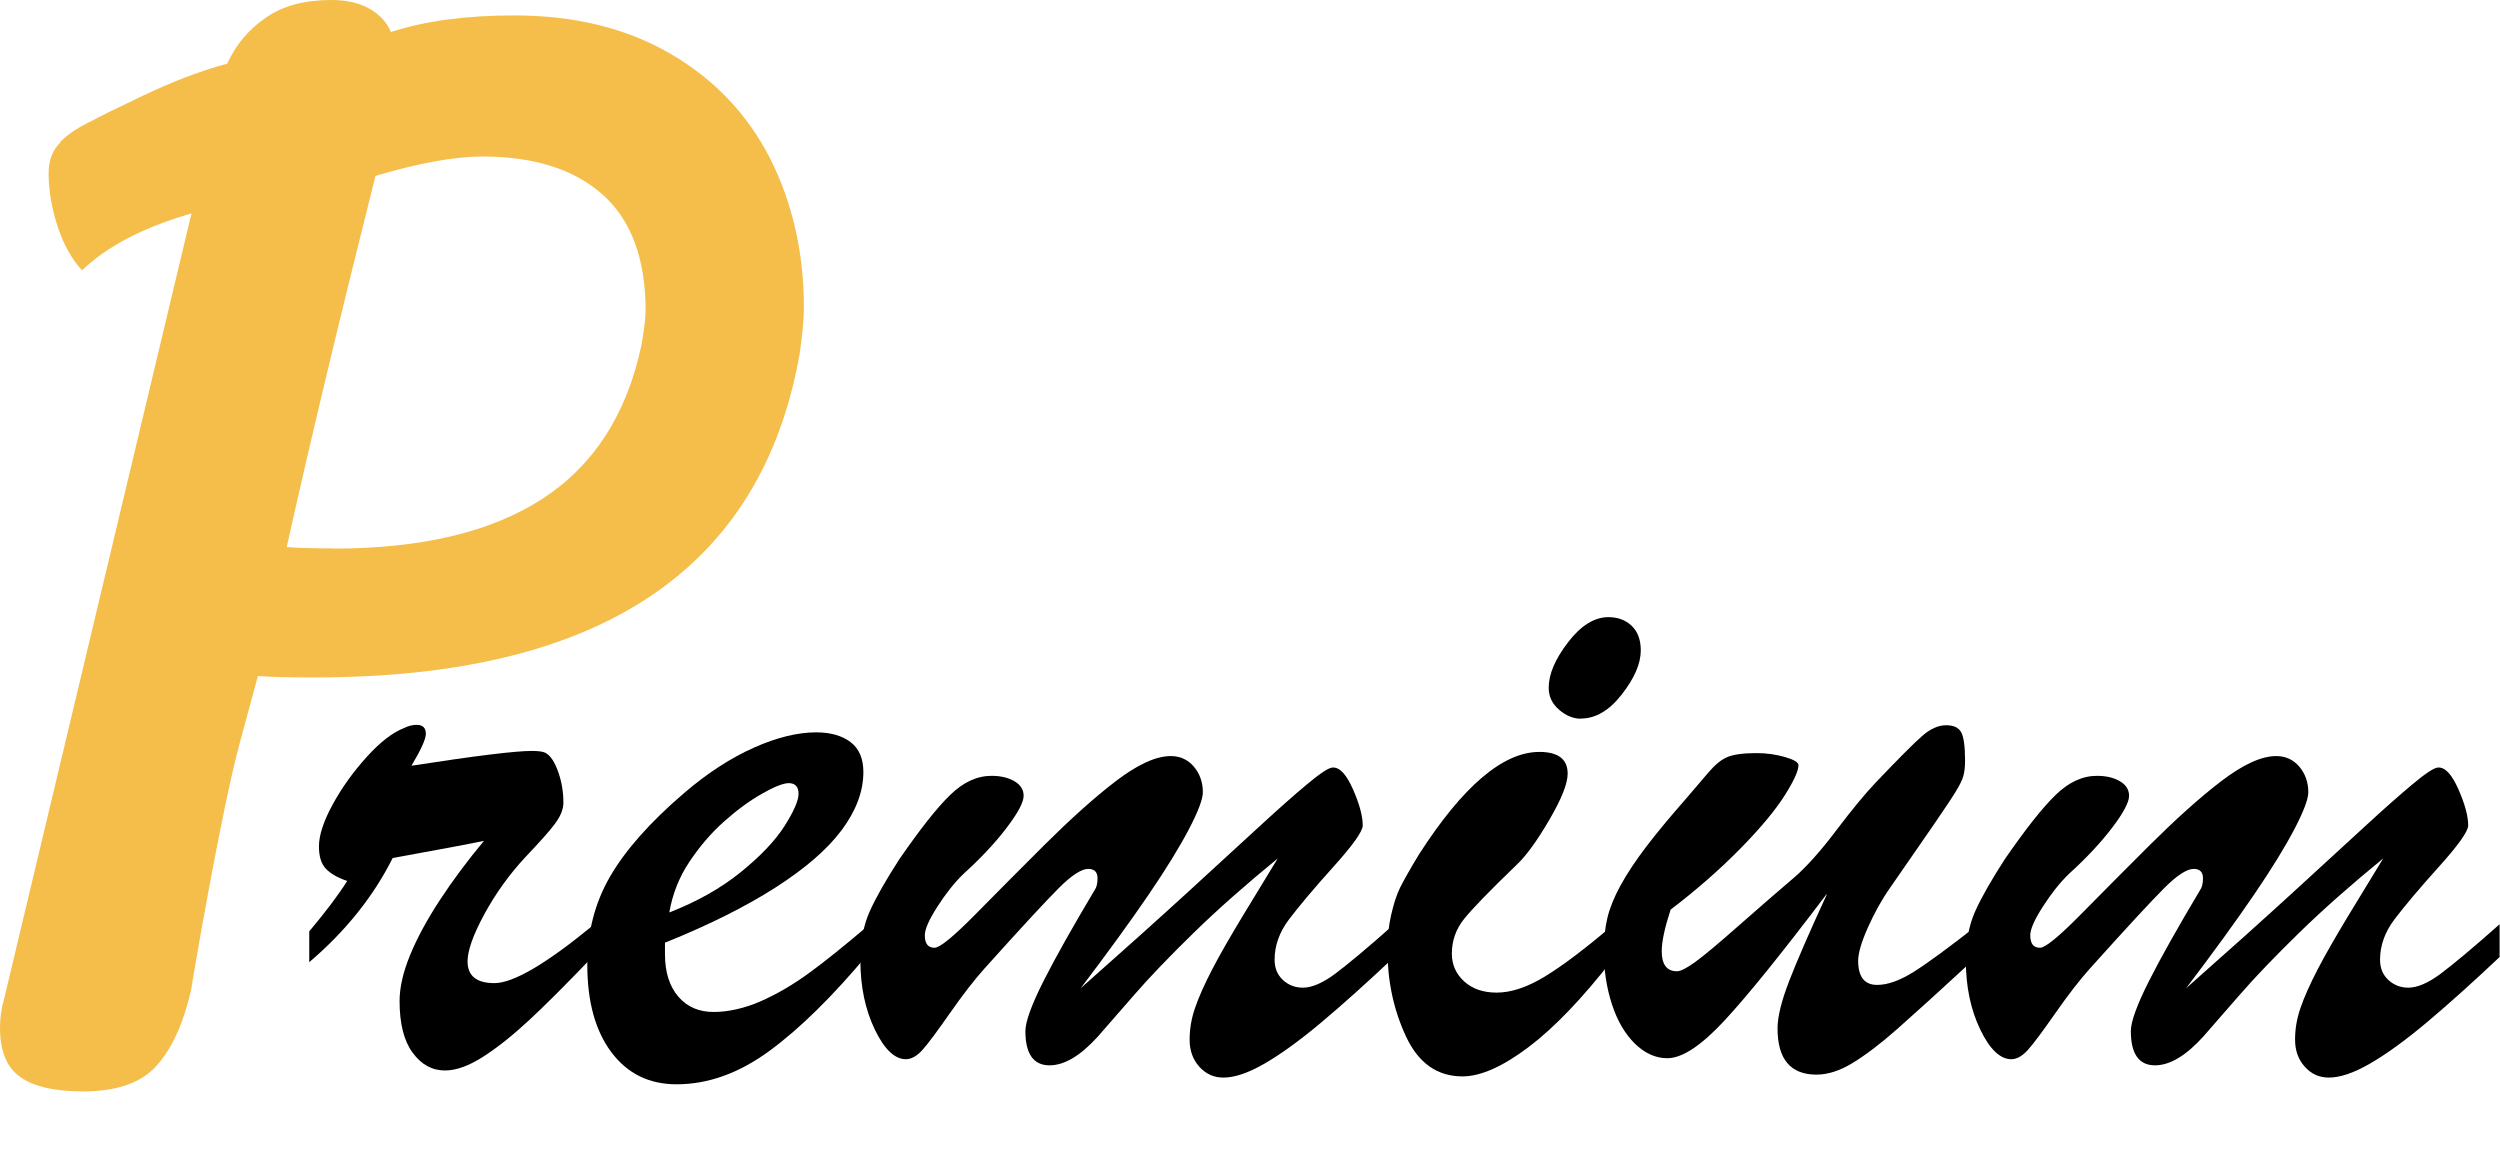
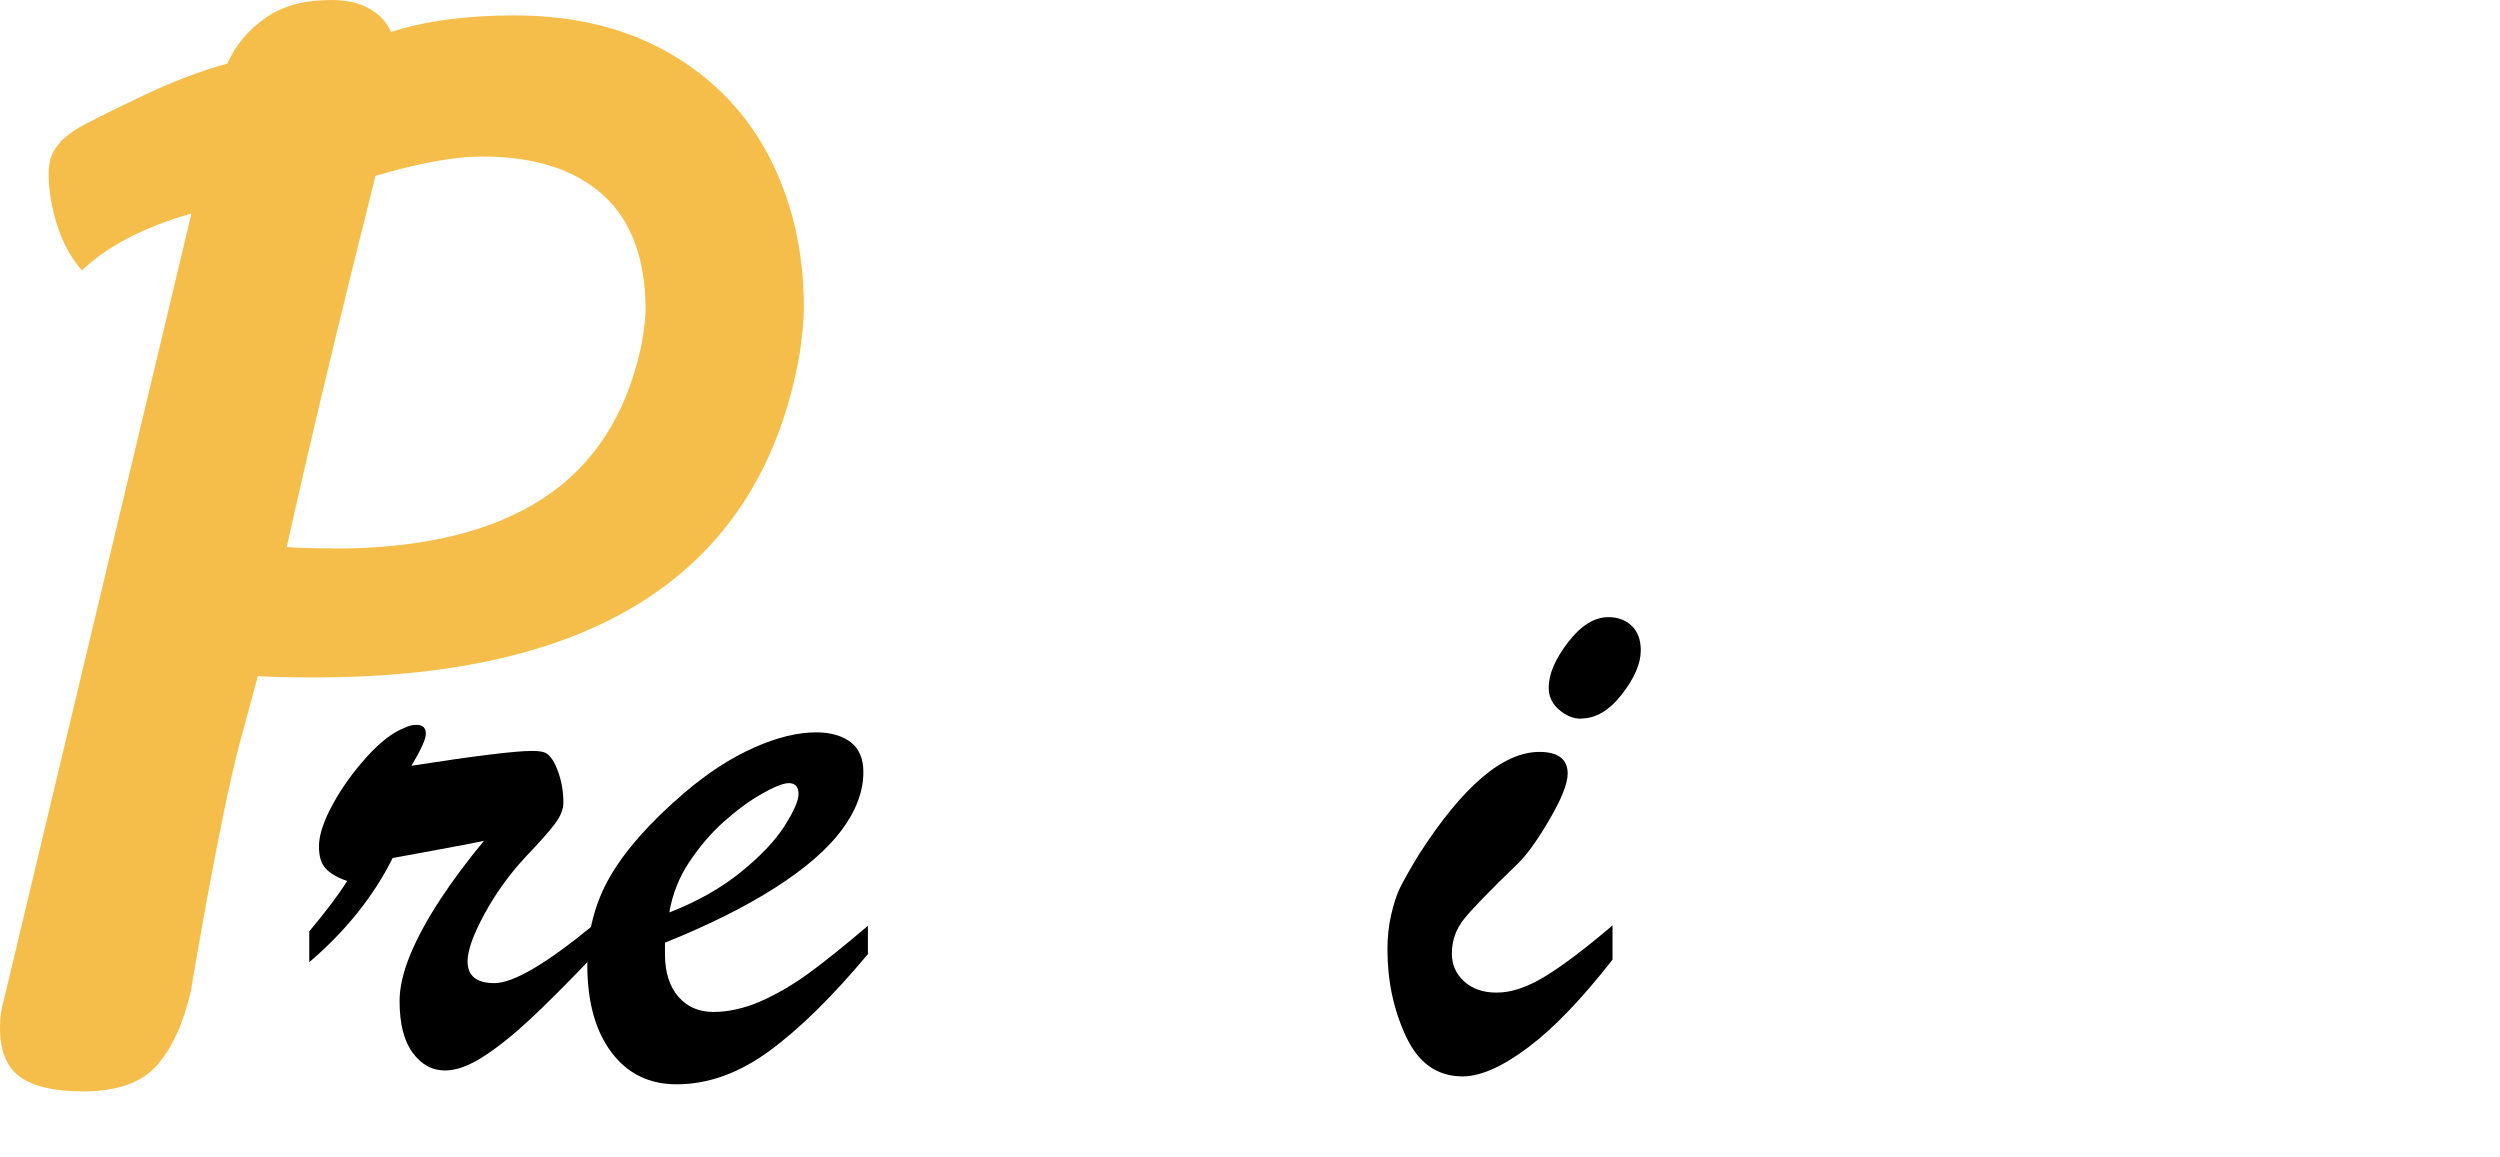
<svg xmlns="http://www.w3.org/2000/svg" id="Layer_1" viewBox="0 0 126.51 58.56">
  <defs>
    <style>
      .cls-1 {
        isolation: isolate;
      }

      .cls-2 {
        fill: #f5bd49;
      }
    </style>
  </defs>
  <g class="cls-1">
    <g class="cls-1">
      <g class="cls-1">
        <path class="cls-2" d="M3.05,7.18c.4-.4.94-.76,1.65-1.09.23-.14,1.09-.56,2.56-1.26s2.88-1.24,4.24-1.61c.42-.93,1.06-1.71,1.93-2.31C14.29.3,15.4,0,16.76,0,17.55,0,18.21.15,18.73.46c.51.3.86.69,1.05,1.16,1.73-.56,3.81-.84,6.24-.84,3.04,0,5.66.64,7.89,1.93,2.22,1.29,3.9,3.05,5.05,5.29,1.14,2.25,1.72,4.77,1.72,7.57,0,.56-.07,1.33-.21,2.31-1.92,10.94-10.1,16.4-24.54,16.4-1.31,0-2.27-.02-2.88-.07l-.91,3.36c-.98,3.6-2.47,12.45-2.47,12.54-.38,1.64-.94,2.9-1.72,3.79s-2.02,1.33-3.75,1.33c-1.45,0-2.51-.25-3.19-.74C.33,54,0,53.17,0,52.01,0,51.5.07,51,.21,50.54L9.69,10.8c-2.43.7-4.27,1.66-5.54,2.88-.51-.56-.93-1.29-1.23-2.21s-.46-1.81-.46-2.7c0-.66.2-1.18.6-1.57l-.02-.02h.01ZM16.9,27.76c4.44,0,7.96-.84,10.55-2.52s4.27-4.27,5.01-7.78c.14-.79.21-1.38.21-1.75,0-2.62-.73-4.57-2.17-5.86-1.45-1.29-3.48-1.93-6.1-1.93-1.4,0-3.2.33-5.4.98-1.82,7.25-3.32,13.51-4.49,18.78.56.05,1.36.07,2.38.07h.01Z" />
      </g>
    </g>
  </g>
  <g class="cls-1">
    <g class="cls-1">
      <path d="M15.65,48.65v-1.52c.84-1,1.48-1.85,1.92-2.55-.5-.17-.86-.38-1.09-.63s-.34-.62-.34-1.12c0-.56.23-1.27.7-2.13s1.05-1.66,1.73-2.41,1.31-1.23,1.88-1.45c.22-.11.43-.16.63-.16.31,0,.47.15.47.45,0,.27-.24.8-.73,1.62,3.22-.5,5.25-.75,6.09-.75.33,0,.55.03.68.09.27.14.48.47.66.98s.26,1.03.26,1.55c0,.33-.14.68-.43,1.07s-.79.94-1.49,1.68c-.83.89-1.52,1.86-2.09,2.91s-.84,1.84-.84,2.37c0,.73.45,1.1,1.36,1.1.95,0,2.61-.97,4.97-2.91v1.57c-1.3,1.36-2.37,2.43-3.21,3.21s-1.62,1.4-2.34,1.86-1.36.69-1.92.69c-.66,0-1.2-.3-1.64-.9s-.66-1.47-.66-2.61c0-.67.17-1.44.52-2.3s.85-1.79,1.51-2.8,1.41-2.01,2.24-3.01c-.44.09-.93.19-1.48.29s-1.12.21-1.73.32-1.08.2-1.41.26c-.97,1.94-2.38,3.7-4.22,5.27Z" />
      <path d="M33.65,47.69v.59c0,.92.23,1.64.68,2.16s1.05.77,1.78.77,1.56-.18,2.38-.54,1.64-.84,2.45-1.43,1.8-1.39,2.98-2.39v1.43c-1.77,2.12-3.42,3.75-4.97,4.89s-3.12,1.7-4.71,1.7c-1.39,0-2.49-.54-3.3-1.62s-1.22-2.55-1.22-4.43c0-1.64.38-3.13,1.15-4.46s2.02-2.75,3.75-4.23c1.19-1.02,2.37-1.78,3.54-2.3s2.22-.77,3.14-.77c.73,0,1.32.17,1.75.5s.64.84.64,1.51c0,.98-.37,1.96-1.1,2.94s-1.86,1.95-3.36,2.91-3.36,1.89-5.57,2.78ZM33.88,46.17c1.41-.55,2.61-1.23,3.61-2.04s1.74-1.59,2.21-2.33.71-1.29.71-1.63-.16-.54-.49-.54c-.28,0-.74.18-1.37.54s-1.27.83-1.92,1.41-1.23,1.26-1.75,2.04-.85,1.63-1.01,2.55Z" />
-       <path d="M54.63,50.06c2.16-1.91,4.01-3.57,5.55-4.98s2.76-2.53,3.64-3.34,1.66-1.5,2.33-2.06,1.1-.84,1.29-.84c.36-.02.7.36,1.03,1.11s.49,1.36.49,1.82c0,.3-.5,1-1.49,2.1s-1.73,1.98-2.23,2.64-.74,1.34-.74,2.06c0,.42.14.76.42,1.02s.62.39,1.01.39c.45,0,1-.23,1.63-.7s1.63-1.3,2.99-2.51v1.66c-1.36,1.28-2.59,2.39-3.7,3.32s-2.07,1.62-2.89,2.09-1.5.69-2.05.69c-.48,0-.89-.18-1.22-.55s-.49-.82-.49-1.37.09-1.07.28-1.62.48-1.2.87-1.95.91-1.65,1.55-2.71,1.23-2.02,1.76-2.89c-1.59,1.3-3.01,2.55-4.24,3.75s-2.24,2.25-3.02,3.15-1.4,1.61-1.85,2.12c-.88.97-1.69,1.45-2.44,1.45-.81,0-1.22-.58-1.22-1.73,0-.47.3-1.31.91-2.52s1.48-2.75,2.6-4.63c.09-.12.14-.32.14-.59,0-.31-.16-.47-.47-.47-.34,0-.84.32-1.49.97s-1.9,2-3.76,4.07c-.52.58-1.1,1.33-1.75,2.26s-1.11,1.55-1.39,1.86-.56.47-.84.47c-.56,0-1.09-.5-1.57-1.5s-.73-2.16-.73-3.49c0-.97.16-1.8.48-2.51s.82-1.58,1.49-2.62c1.05-1.52,1.9-2.6,2.57-3.25s1.36-.97,2.1-.97c.45,0,.84.09,1.15.27s.47.43.47.74c0,.33-.29.87-.86,1.62s-1.29,1.52-2.17,2.32c-.47.45-.91,1.01-1.34,1.68s-.63,1.14-.63,1.44c0,.42.16.63.49.63.27,0,.94-.55,2.02-1.64s2.26-2.29,3.55-3.57,2.48-2.36,3.59-3.21,2.04-1.28,2.8-1.28c.47,0,.86.18,1.16.53s.46.79.46,1.3c0,.34-.23.96-.7,1.86s-1.15,2.01-2.05,3.33-2.06,2.92-3.48,4.79Z" />
      <path d="M81.6,46.85v1.71c-1.52,1.95-2.93,3.43-4.24,4.42s-2.43,1.49-3.35,1.49c-1.28,0-2.23-.67-2.86-2.02s-.94-2.81-.94-4.41c0-.61.06-1.19.19-1.75s.27-1.01.45-1.37.49-.92.96-1.69c2.22-3.45,4.25-5.18,6.09-5.18.95,0,1.43.37,1.43,1.1,0,.5-.31,1.28-.93,2.34s-1.17,1.82-1.65,2.27c-1.36,1.31-2.25,2.23-2.66,2.74s-.62,1.1-.62,1.76c0,.56.21,1.03.63,1.41s.97.56,1.64.56c.73,0,1.54-.27,2.43-.81s2.03-1.4,3.43-2.59ZM80.01,36.37c-.39,0-.76-.15-1.11-.45-.35-.3-.53-.67-.53-1.12,0-.69.33-1.45.98-2.3s1.34-1.27,2.04-1.27c.47,0,.86.14,1.17.43s.47.71.47,1.25c0,.67-.32,1.41-.96,2.23s-1.33,1.22-2.06,1.22Z" />
-       <path d="M92.43,45.25c-2.27,3-3.99,5.13-5.17,6.4s-2.14,1.9-2.89,1.9c-.59,0-1.14-.25-1.64-.74s-.89-1.16-1.16-1.99-.41-1.73-.41-2.68c0-.62.06-1.19.18-1.69s.34-1.05.67-1.65.76-1.25,1.3-1.96,1.2-1.5,1.98-2.39c.47-.55.86-1.01,1.18-1.38s.63-.63.94-.76.8-.2,1.49-.2c.5,0,.98.07,1.43.2s.68.27.68.41c0,.28-.23.79-.69,1.52s-1.2,1.63-2.23,2.68-2.21,2.09-3.55,3.11c-.3.92-.45,1.62-.45,2.11,0,.67.26,1.01.77,1.01.19,0,.5-.16.94-.48s1.18-.94,2.21-1.85,1.97-1.72,2.8-2.43c.61-.53,1.32-1.32,2.12-2.38s1.46-1.85,1.96-2.38c1.16-1.22,1.95-2.01,2.37-2.38s.83-.55,1.22-.55.63.12.76.35.2.71.2,1.43c0,.33-.03.59-.09.8s-.19.46-.39.79-.59.91-1.18,1.77-1.3,1.88-2.11,3.05c-.44.62-.82,1.31-1.15,2.05s-.49,1.3-.49,1.68c0,.81.32,1.22.96,1.22.53,0,1.15-.22,1.85-.66s1.78-1.23,3.23-2.37v1.57c-1.83,1.69-3.18,2.91-4.05,3.68s-1.63,1.34-2.27,1.73-1.25.59-1.83.59c-1.31,0-1.97-.78-1.97-2.34,0-.59.2-1.39.59-2.4s1.02-2.46,1.9-4.37Z" />
-       <path d="M110.57,50.06c2.16-1.91,4.01-3.57,5.55-4.98s2.76-2.53,3.64-3.34,1.66-1.5,2.33-2.06,1.1-.84,1.29-.84c.36-.02.7.36,1.03,1.11s.49,1.36.49,1.82c0,.3-.5,1-1.49,2.1s-1.73,1.98-2.23,2.64-.74,1.34-.74,2.06c0,.42.14.76.42,1.02s.62.39,1.01.39c.45,0,1-.23,1.63-.7s1.63-1.3,2.99-2.51v1.66c-1.36,1.28-2.59,2.39-3.7,3.32s-2.07,1.62-2.89,2.09-1.5.69-2.05.69c-.48,0-.89-.18-1.22-.55s-.49-.82-.49-1.37.09-1.07.28-1.62.48-1.2.87-1.95.91-1.65,1.55-2.71,1.23-2.02,1.76-2.89c-1.59,1.3-3.01,2.55-4.24,3.75s-2.24,2.25-3.02,3.15-1.4,1.61-1.85,2.12c-.88.97-1.69,1.45-2.44,1.45-.81,0-1.22-.58-1.22-1.73,0-.47.3-1.31.91-2.52s1.48-2.75,2.6-4.63c.09-.12.14-.32.14-.59,0-.31-.16-.47-.47-.47-.34,0-.84.32-1.49.97s-1.9,2-3.76,4.07c-.52.58-1.1,1.33-1.75,2.26s-1.11,1.55-1.39,1.86-.56.47-.84.47c-.56,0-1.09-.5-1.57-1.5s-.73-2.16-.73-3.49c0-.97.16-1.8.48-2.51s.82-1.58,1.49-2.62c1.05-1.52,1.9-2.6,2.57-3.25s1.36-.97,2.1-.97c.45,0,.84.09,1.15.27s.47.43.47.74c0,.33-.29.87-.86,1.62s-1.29,1.52-2.17,2.32c-.47.45-.91,1.01-1.34,1.68s-.63,1.14-.63,1.44c0,.42.16.63.49.63.27,0,.94-.55,2.02-1.64s2.26-2.29,3.55-3.57,2.48-2.36,3.59-3.21,2.04-1.28,2.8-1.28c.47,0,.86.18,1.16.53s.46.79.46,1.3c0,.34-.23.96-.7,1.86s-1.15,2.01-2.05,3.33-2.06,2.92-3.48,4.79Z" />
    </g>
  </g>
</svg>